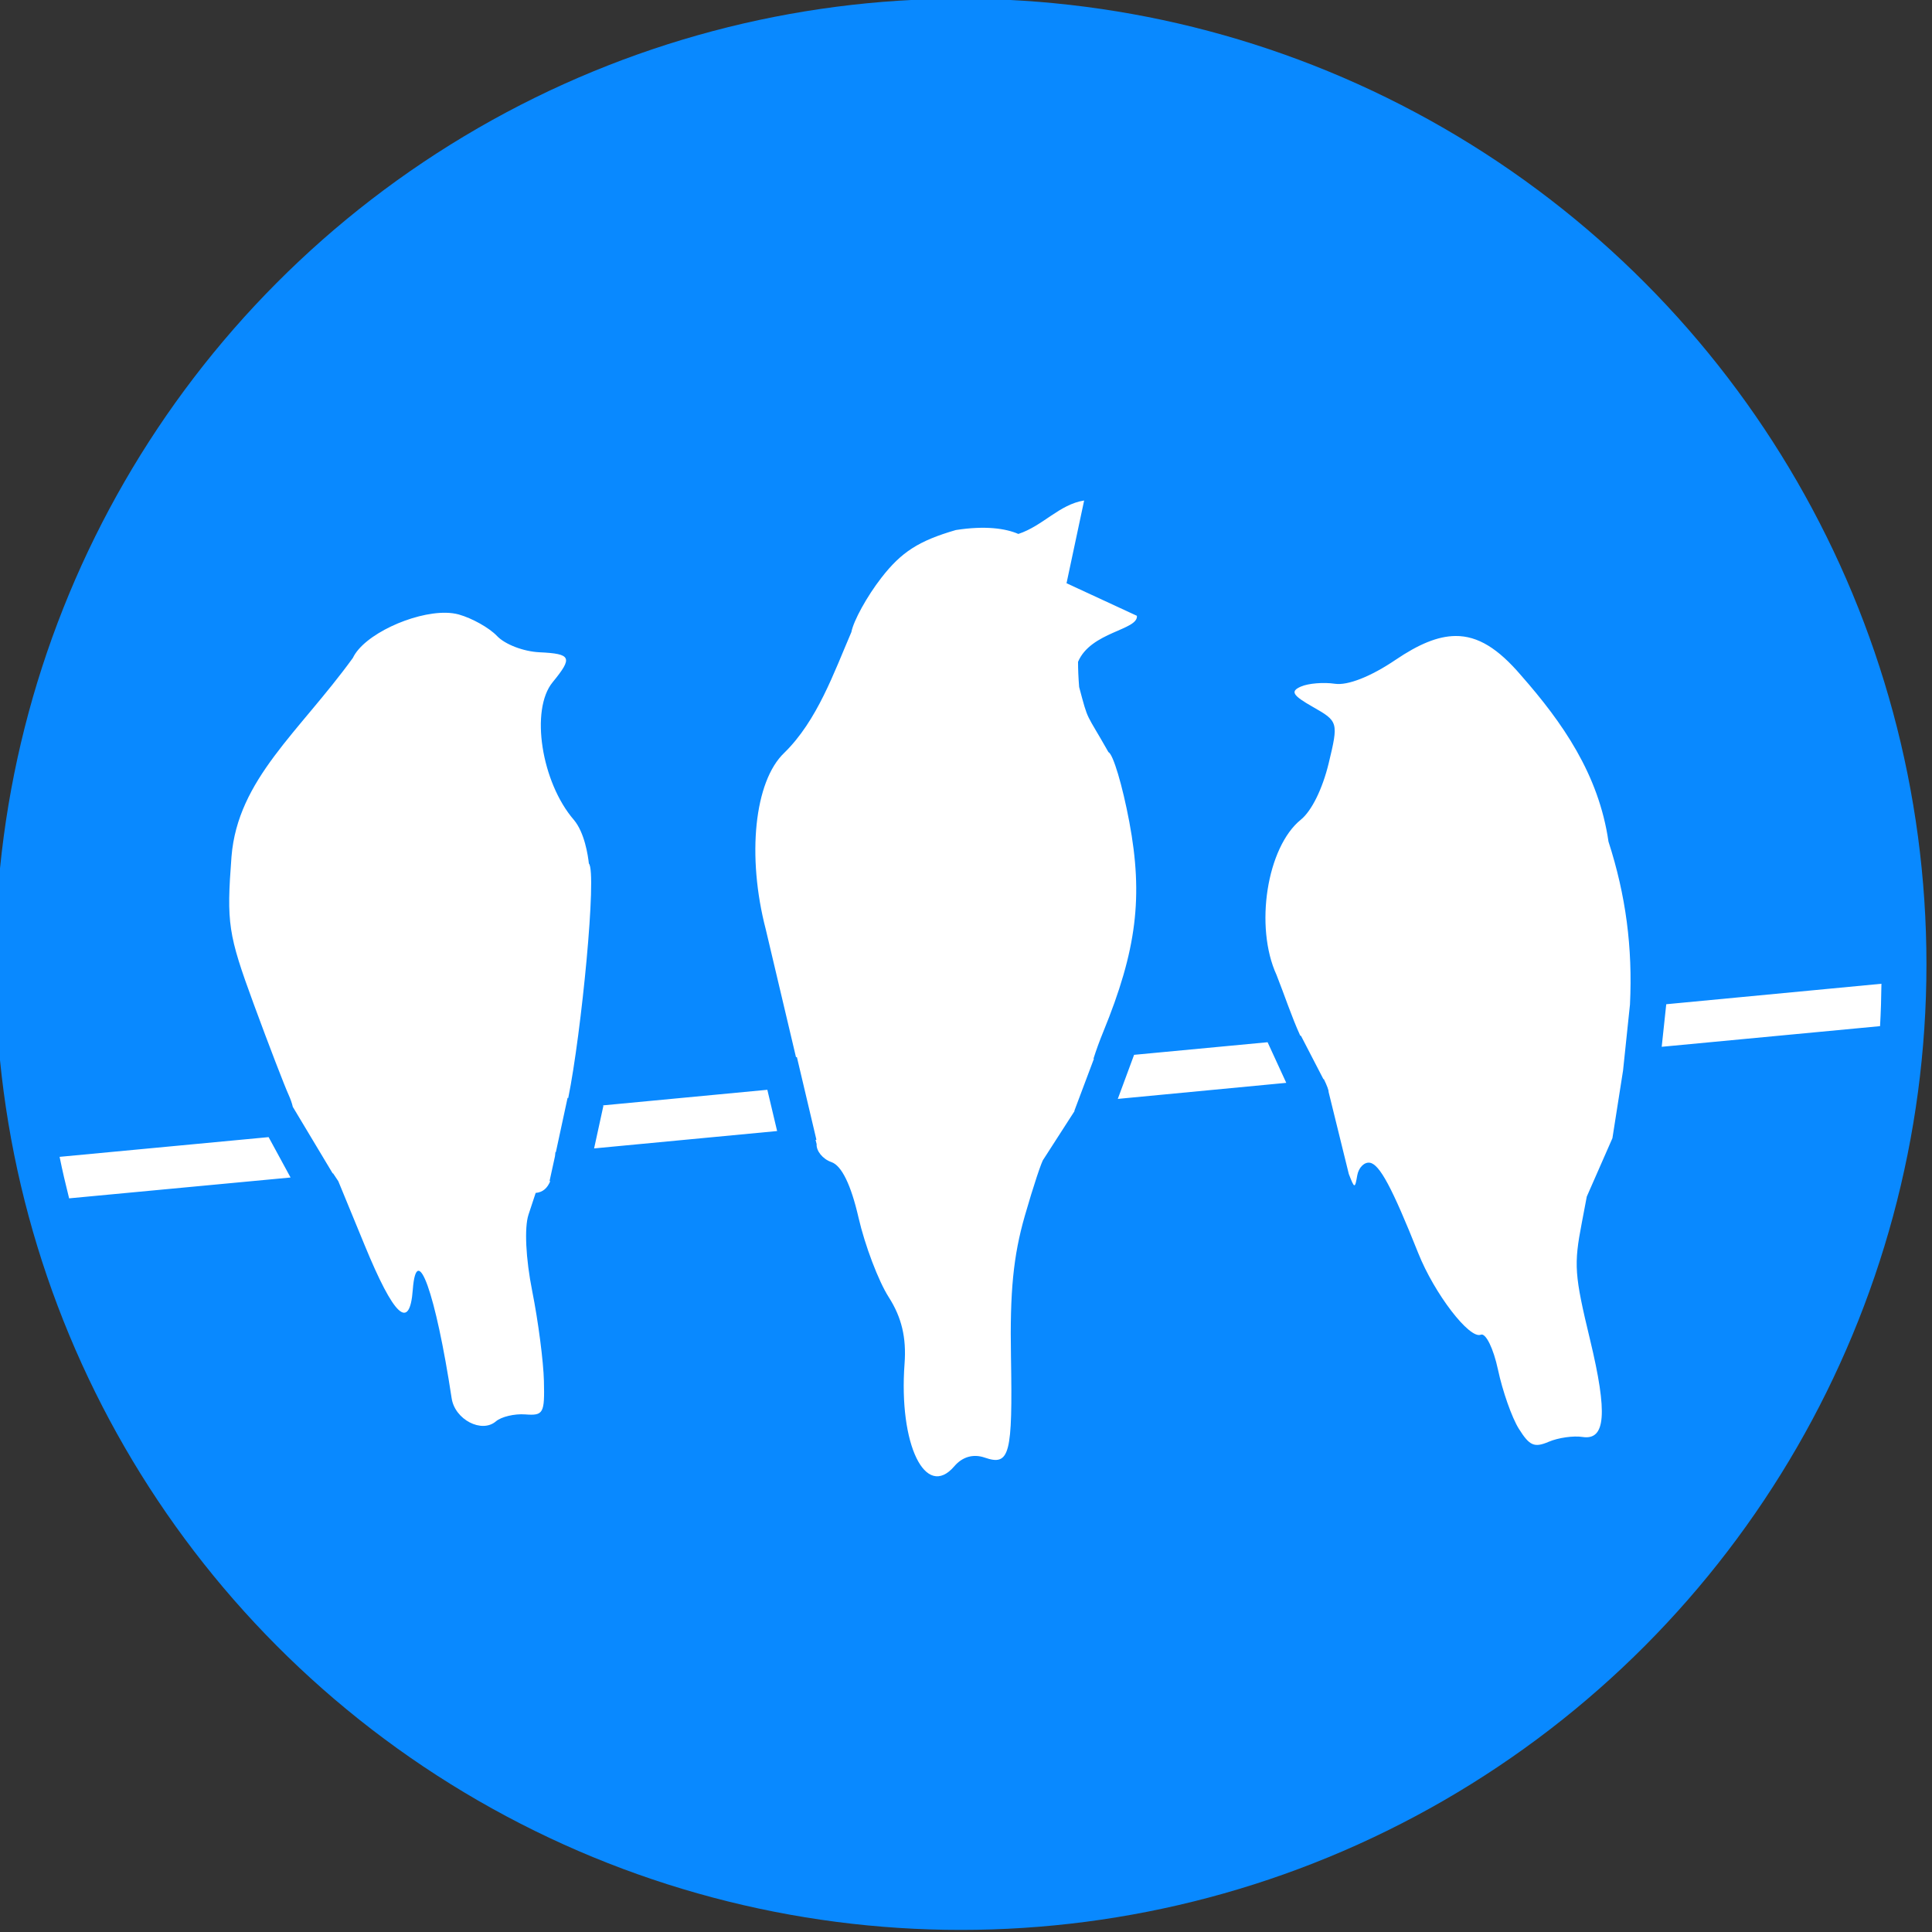
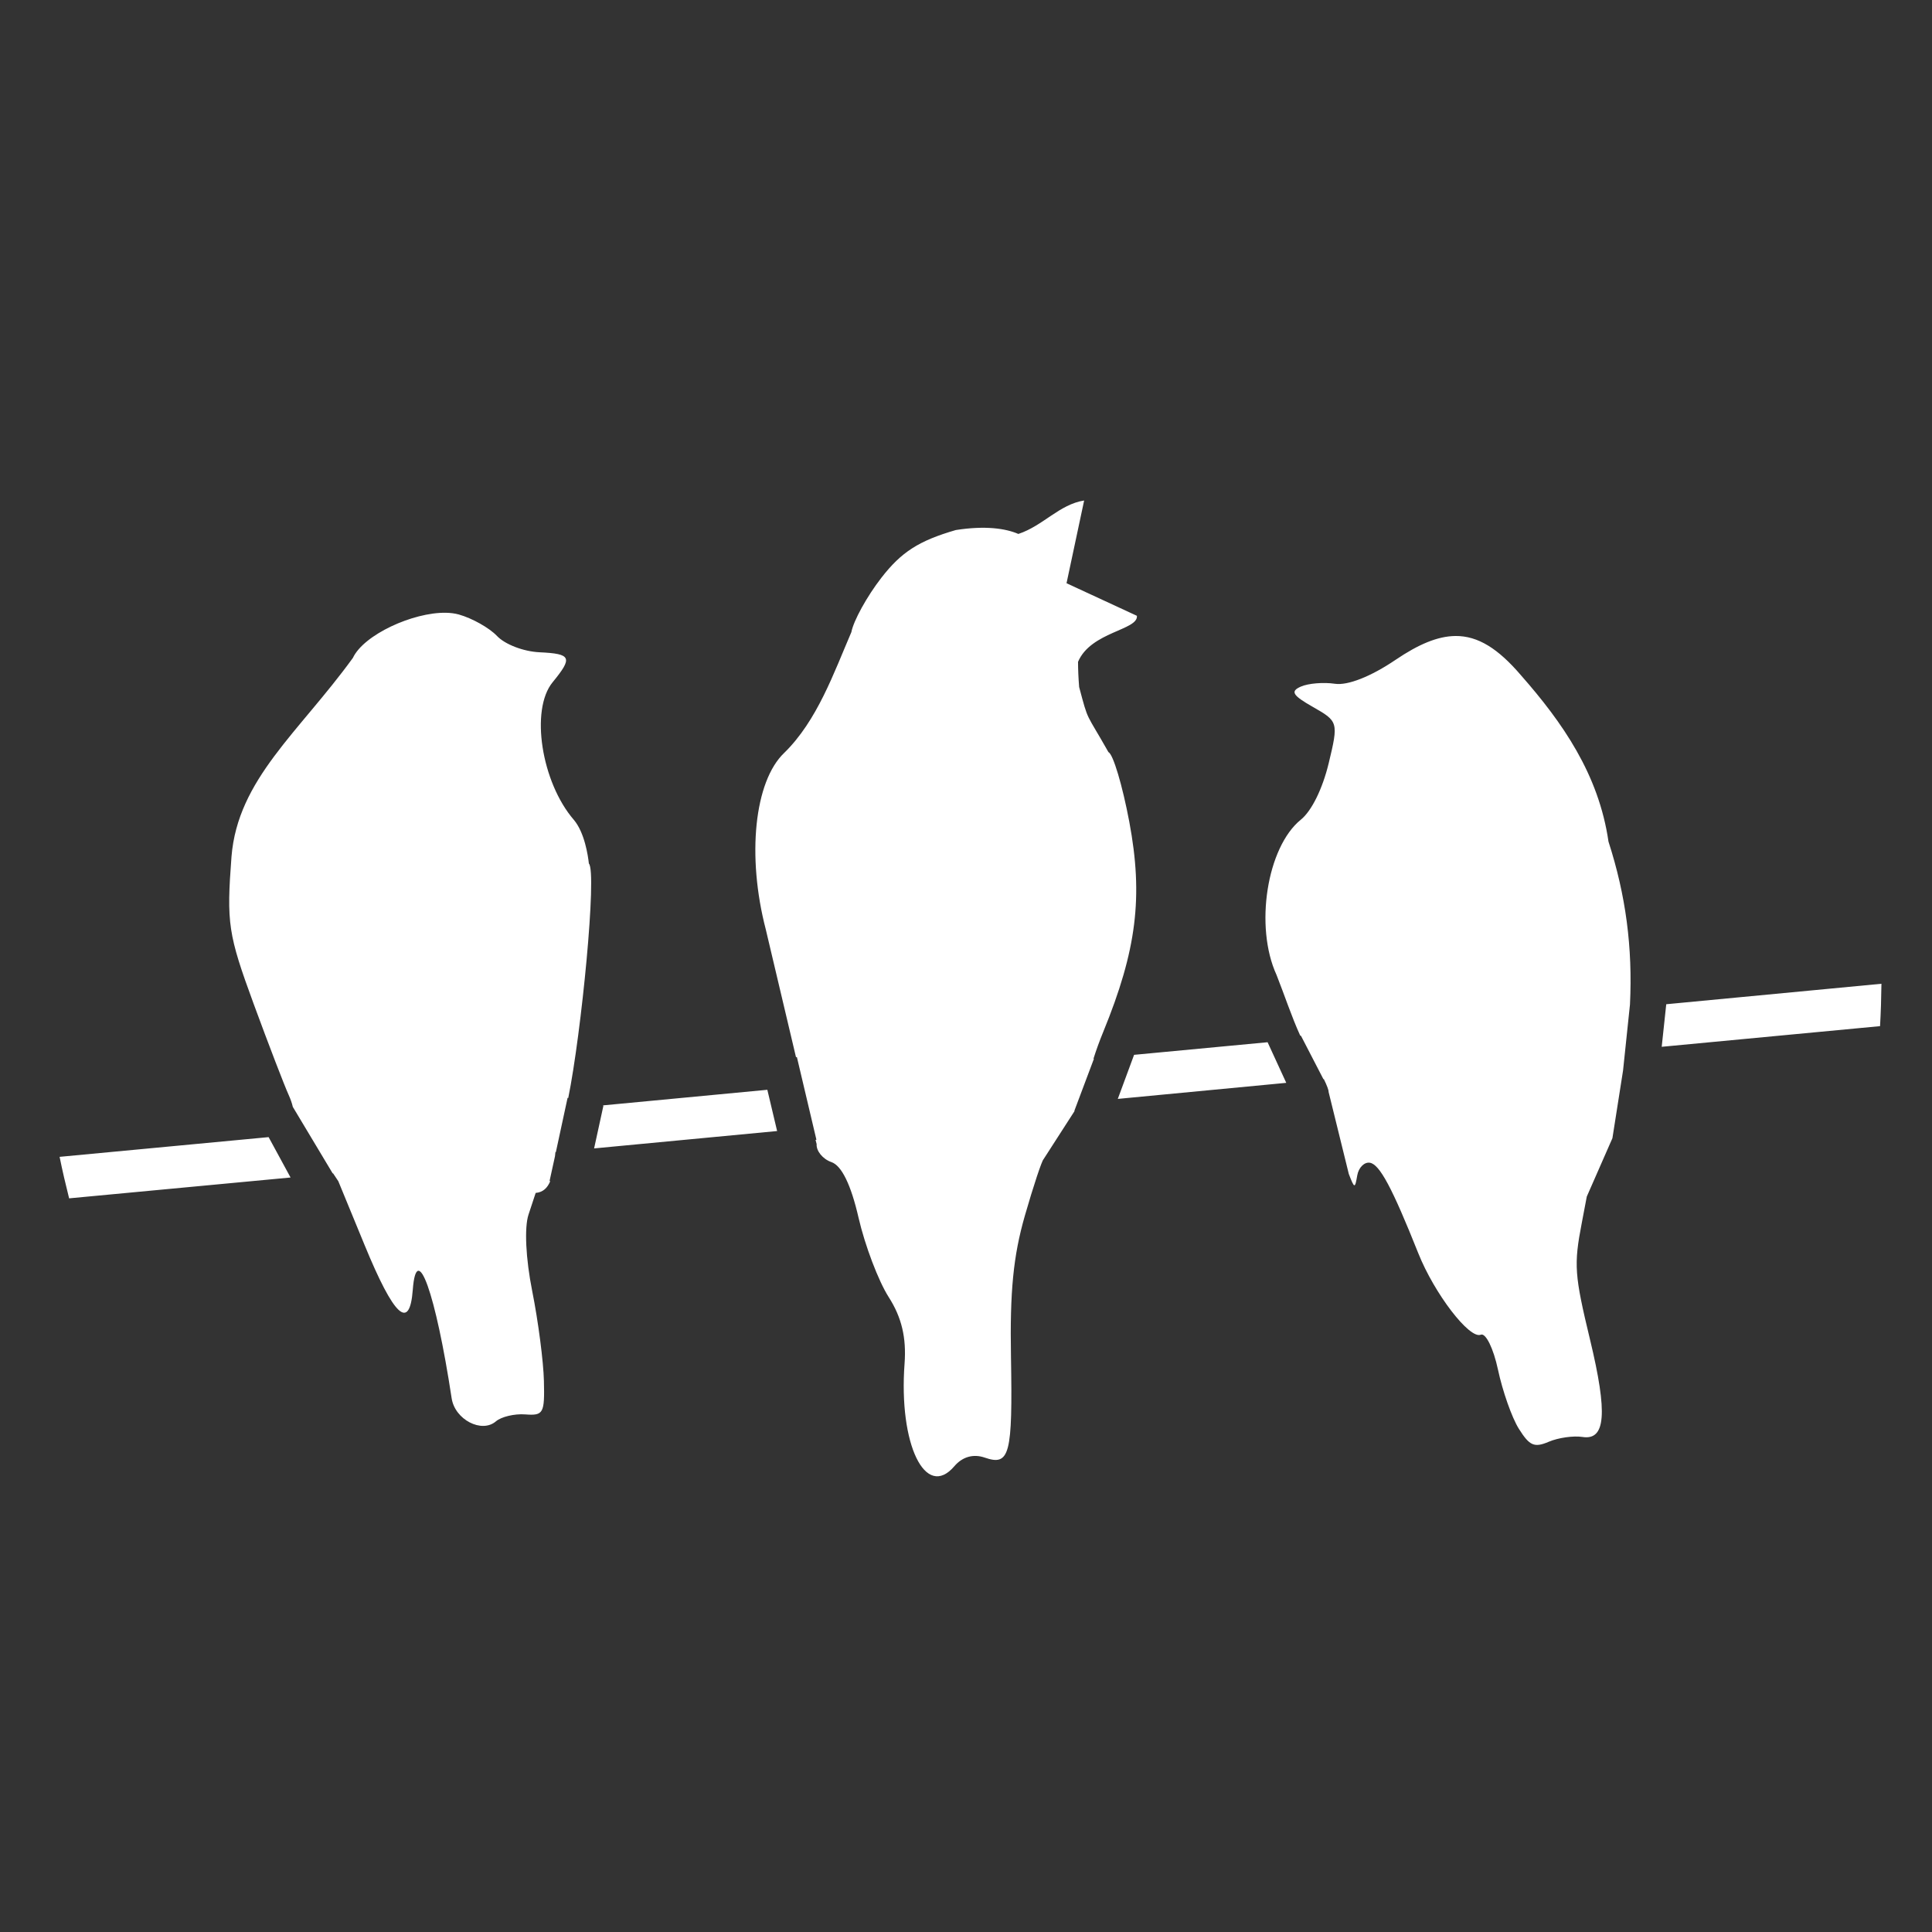
<svg xmlns="http://www.w3.org/2000/svg" width="100%" height="100%" viewBox="0 0 250 250" version="1.1" xml:space="preserve" style="fill-rule:evenodd;clip-rule:evenodd;stroke-linejoin:round;stroke-miterlimit:2;">
  <rect x="0" y="0" width="250" height="250" fill="#333333" stroke="none" />
  <g transform="matrix(1,0,0,1,-1100,-275)">
    <g transform="matrix(1.25,0,0,1.25,-359.315,-109.115)">
      <g transform="matrix(1.022,0,0,1.022,-26.177,-13.732)">
-         <circle cx="1265.26" cy="411.79" r="97.807" style="fill:#0989ff;" />
-       </g>
+         </g>
      <g transform="matrix(0.062,0,0,-0.062,1144.88,576.325)">
        <path d="M2257.62,2578.02L2230.41,2504.43L2511.7,2531.25L2480.53,2599.06L2257.62,2578.02ZM2903.61,3211.72C2865.61,3256.13 2831.97,3277.65 2794.16,3277.34L2794.16,3277.32C2764.71,3277.09 2732.71,3263.61 2694.08,3237.46C2652.95,3209.59 2614.24,3194.37 2592.91,3197.58C2573.98,3200.41 2548.34,3198.3 2536.04,3192.85C2518.07,3184.92 2522.03,3178.3 2556.35,3158.79C2598.38,3134.84 2599.14,3133.51 2582.46,3064.53C2572.07,3021.79 2554.02,2985.21 2536.04,2970.64C2479.38,2924.82 2458.46,2792.03 2495.45,2711.44C2508.85,2677.58 2520.66,2641.54 2534.94,2610.27L2536.39,2609.57L2573.71,2537.42L2574.47,2537.42C2579.67,2526.79 2582.68,2518.71 2582.4,2516.03L2616.15,2379C2625.72,2354.37 2626.35,2354.31 2630.25,2376.81C2632.56,2389.82 2642.01,2399.35 2651.31,2397.85C2667.64,2395.17 2688.5,2356.15 2732.17,2246.68C2759.04,2179.29 2817.68,2102.79 2836.54,2110.72C2844.69,2114.14 2857.6,2088.01 2865.2,2052.38C2872.79,2016.76 2888.3,1972.4 2899.98,1953.75C2917.91,1925.19 2925.76,1921.64 2950.02,1931.99C2965.88,1938.77 2991.25,1942.32 3006.23,1940C3044.98,1933.9 3048.61,1979.1 3018.93,2102.38C2992.89,2210.47 2991.58,2227.24 3005.14,2297.44L3013.46,2341.31L3056.27,2438.83L3074.04,2551.91L3085.59,2662.13C3090.18,2757.19 3078.69,2844.45 3049.71,2934.02C3033.42,3046.4 2972.79,3133.08 2903.61,3211.72ZM2249.63,2967.01C2238.2,3027.71 2222.62,3080.13 2214.82,3083.4C2176.13,3151.87 2181.82,3132.36 2165.88,3192.15C2164.65,3207.73 2164.04,3221.46 2164.04,3234.2C2185.37,3284.61 2264.79,3287.01 2262.32,3311.05L2144.82,3365.43L2174.22,3503.55L2174.22,3503.57C2132.66,3497.05 2105.53,3461.23 2064.36,3447.73C2043.24,3456.91 2009.2,3461.95 1959.98,3454.25C1898.26,3436.34 1869.06,3417.63 1835.63,3374.51C1811.56,3343.49 1789.1,3302.71 1785.59,3283.86C1756.35,3215.94 1728.46,3135.9 1673.57,3082.3C1623.59,3034.84 1610.74,2910 1642.73,2787.2L1693.13,2574.04L1694.59,2574.41L1727.21,2436.27L1725.76,2435.92L1727.58,2429.02C1726.72,2417.56 1737.87,2403.86 1752.23,2398.94C1769.32,2393.06 1784.9,2361.17 1797.54,2306.13C1808.16,2259.96 1830.8,2200.19 1847.95,2173.44C1869.55,2139.7 1877.6,2105.8 1874.39,2062.5C1864.36,1927.61 1909.32,1834.76 1957.44,1891.05C1970.84,1906.77 1988.96,1912.15 2008.18,1905.54C2050.02,1891.15 2054.94,1909.65 2052.05,2074.45C2050.14,2182.52 2055.88,2241.99 2075.23,2309.39C2089.51,2359.02 2103.67,2401.5 2106.41,2403.65L2158.22,2484.14L2157.87,2484.49L2190.57,2571.5L2189.8,2571.5C2194.24,2585.56 2199.65,2600.62 2206.15,2616.44C2261.99,2752.83 2273.07,2842.07 2249.63,2967.01ZM3146.15,2662.5L3138.57,2591.44L3503.13,2625.92C3504.49,2649.37 3505.18,2672.99 3505.45,2696.68L3146.15,2662.5ZM812.559,2440.62L463.574,2407.69C468.301,2384.39 473.691,2361.31 479.473,2338.4L849.199,2373.2L812.559,2440.62ZM1370.12,2493.55L1371.6,2493.2L1356.02,2421.77L1661.6,2450.78L1645.27,2519.65L1370.12,2493.55ZM1322.27,2970.27C1267.93,3033.16 1249.12,3154.22 1286.76,3200.11C1320.66,3241.52 1318.28,3247.65 1264.98,3250.15C1238.18,3251.4 1207.36,3263.2 1193.93,3277.34C1180.9,3291.07 1152.27,3307.03 1130.16,3313.24C1123.65,3315.04 1116.23,3316.01 1108.38,3316.13C1053.52,3316.99 971.445,3279.53 953.242,3240.72C862.832,3116.05 761.074,3038.22 750.586,2909C742.168,2797.67 744.805,2779.63 787.559,2663.2C812.93,2594.1 839.316,2525.78 845.918,2511.31C849.16,2504.22 851.543,2497.2 852.813,2491.74L852.813,2491.38L919.531,2380.08L920.254,2380.08L928.926,2367.03L972.793,2260.45C1021.93,2140.84 1048.05,2116.5 1053.28,2185.76C1059.61,2269.24 1091.43,2180.52 1118.18,2004.53C1123.59,1968.98 1168.36,1945.66 1192.11,1966.07C1201,1973.71 1223.01,1979.02 1241.05,1977.65C1271.45,1975.37 1273.54,1979.29 1272.23,2033.51C1271.48,2065.7 1262.73,2133.28 1252.68,2183.59C1241.82,2237.89 1239.39,2289.76 1246.5,2311.21L1258.46,2347.46C1270.84,2348.45 1278.22,2356.01 1282.75,2367.03L1281.66,2367.4L1290.72,2408.73C1290.96,2411.05 1291.21,2413.26 1291.45,2415.6L1292.19,2415.6L1311.74,2506.23L1312.83,2505.88C1334.92,2614.39 1361.09,2883.57 1347.29,2897.4C1345.82,2910.92 1340.12,2949.12 1322.27,2970.27Z" style="fill:white;fill-rule:nonzero;" />
      </g>
    </g>
  </g>
</svg>